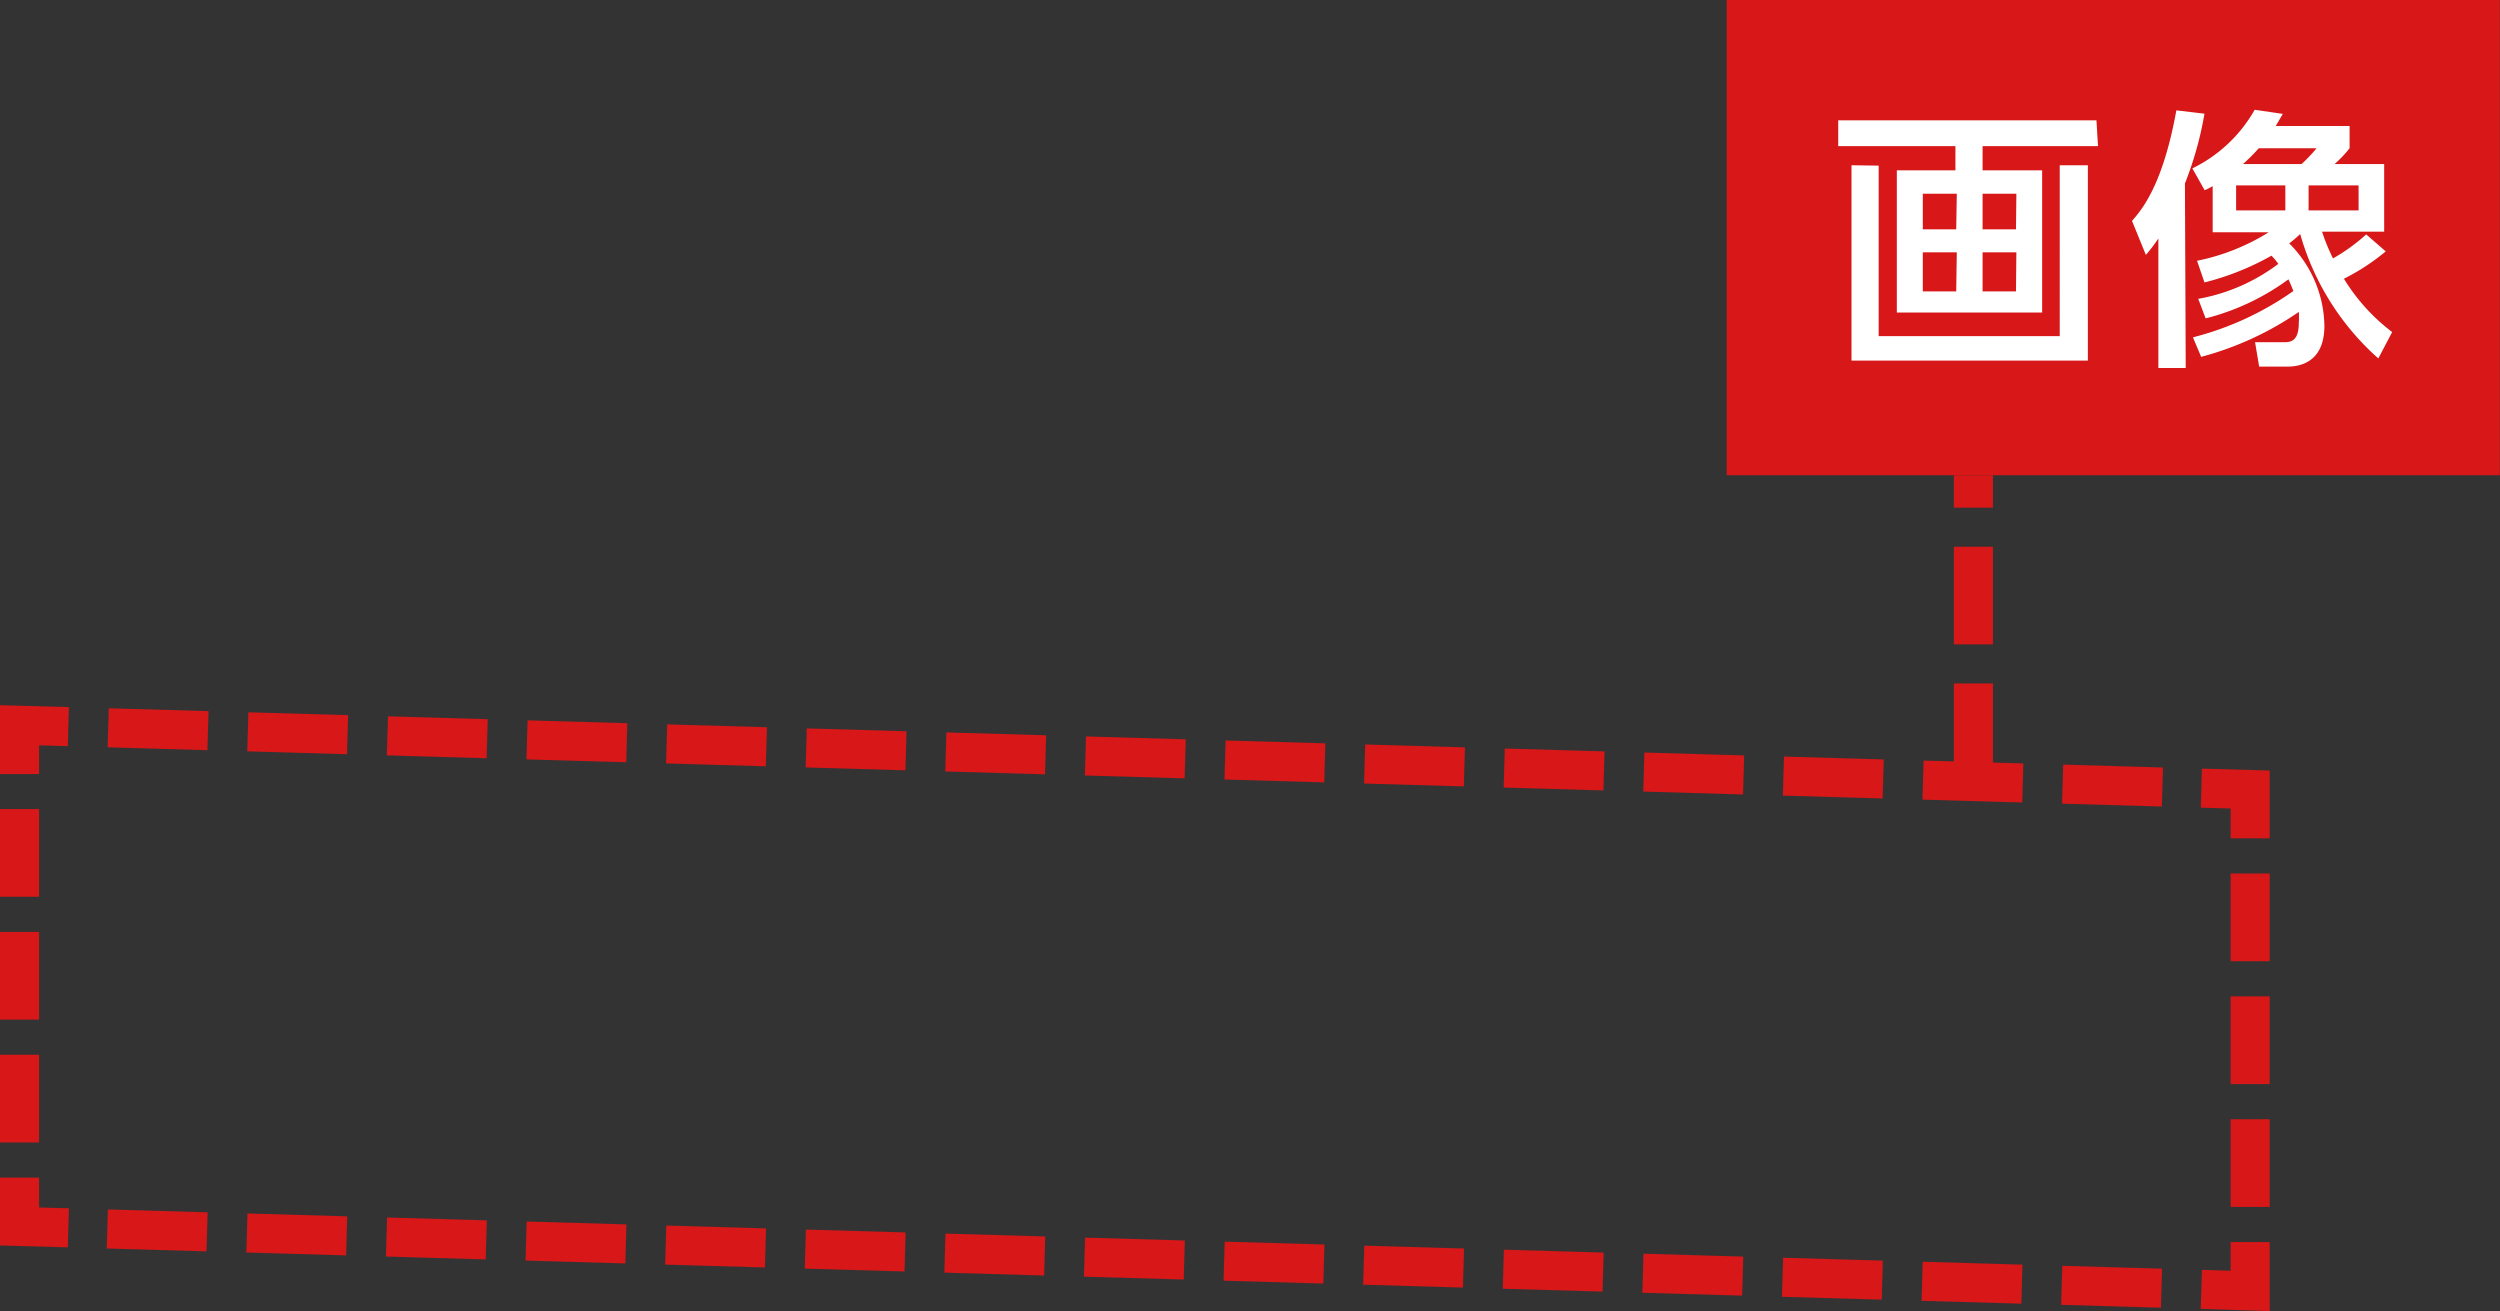
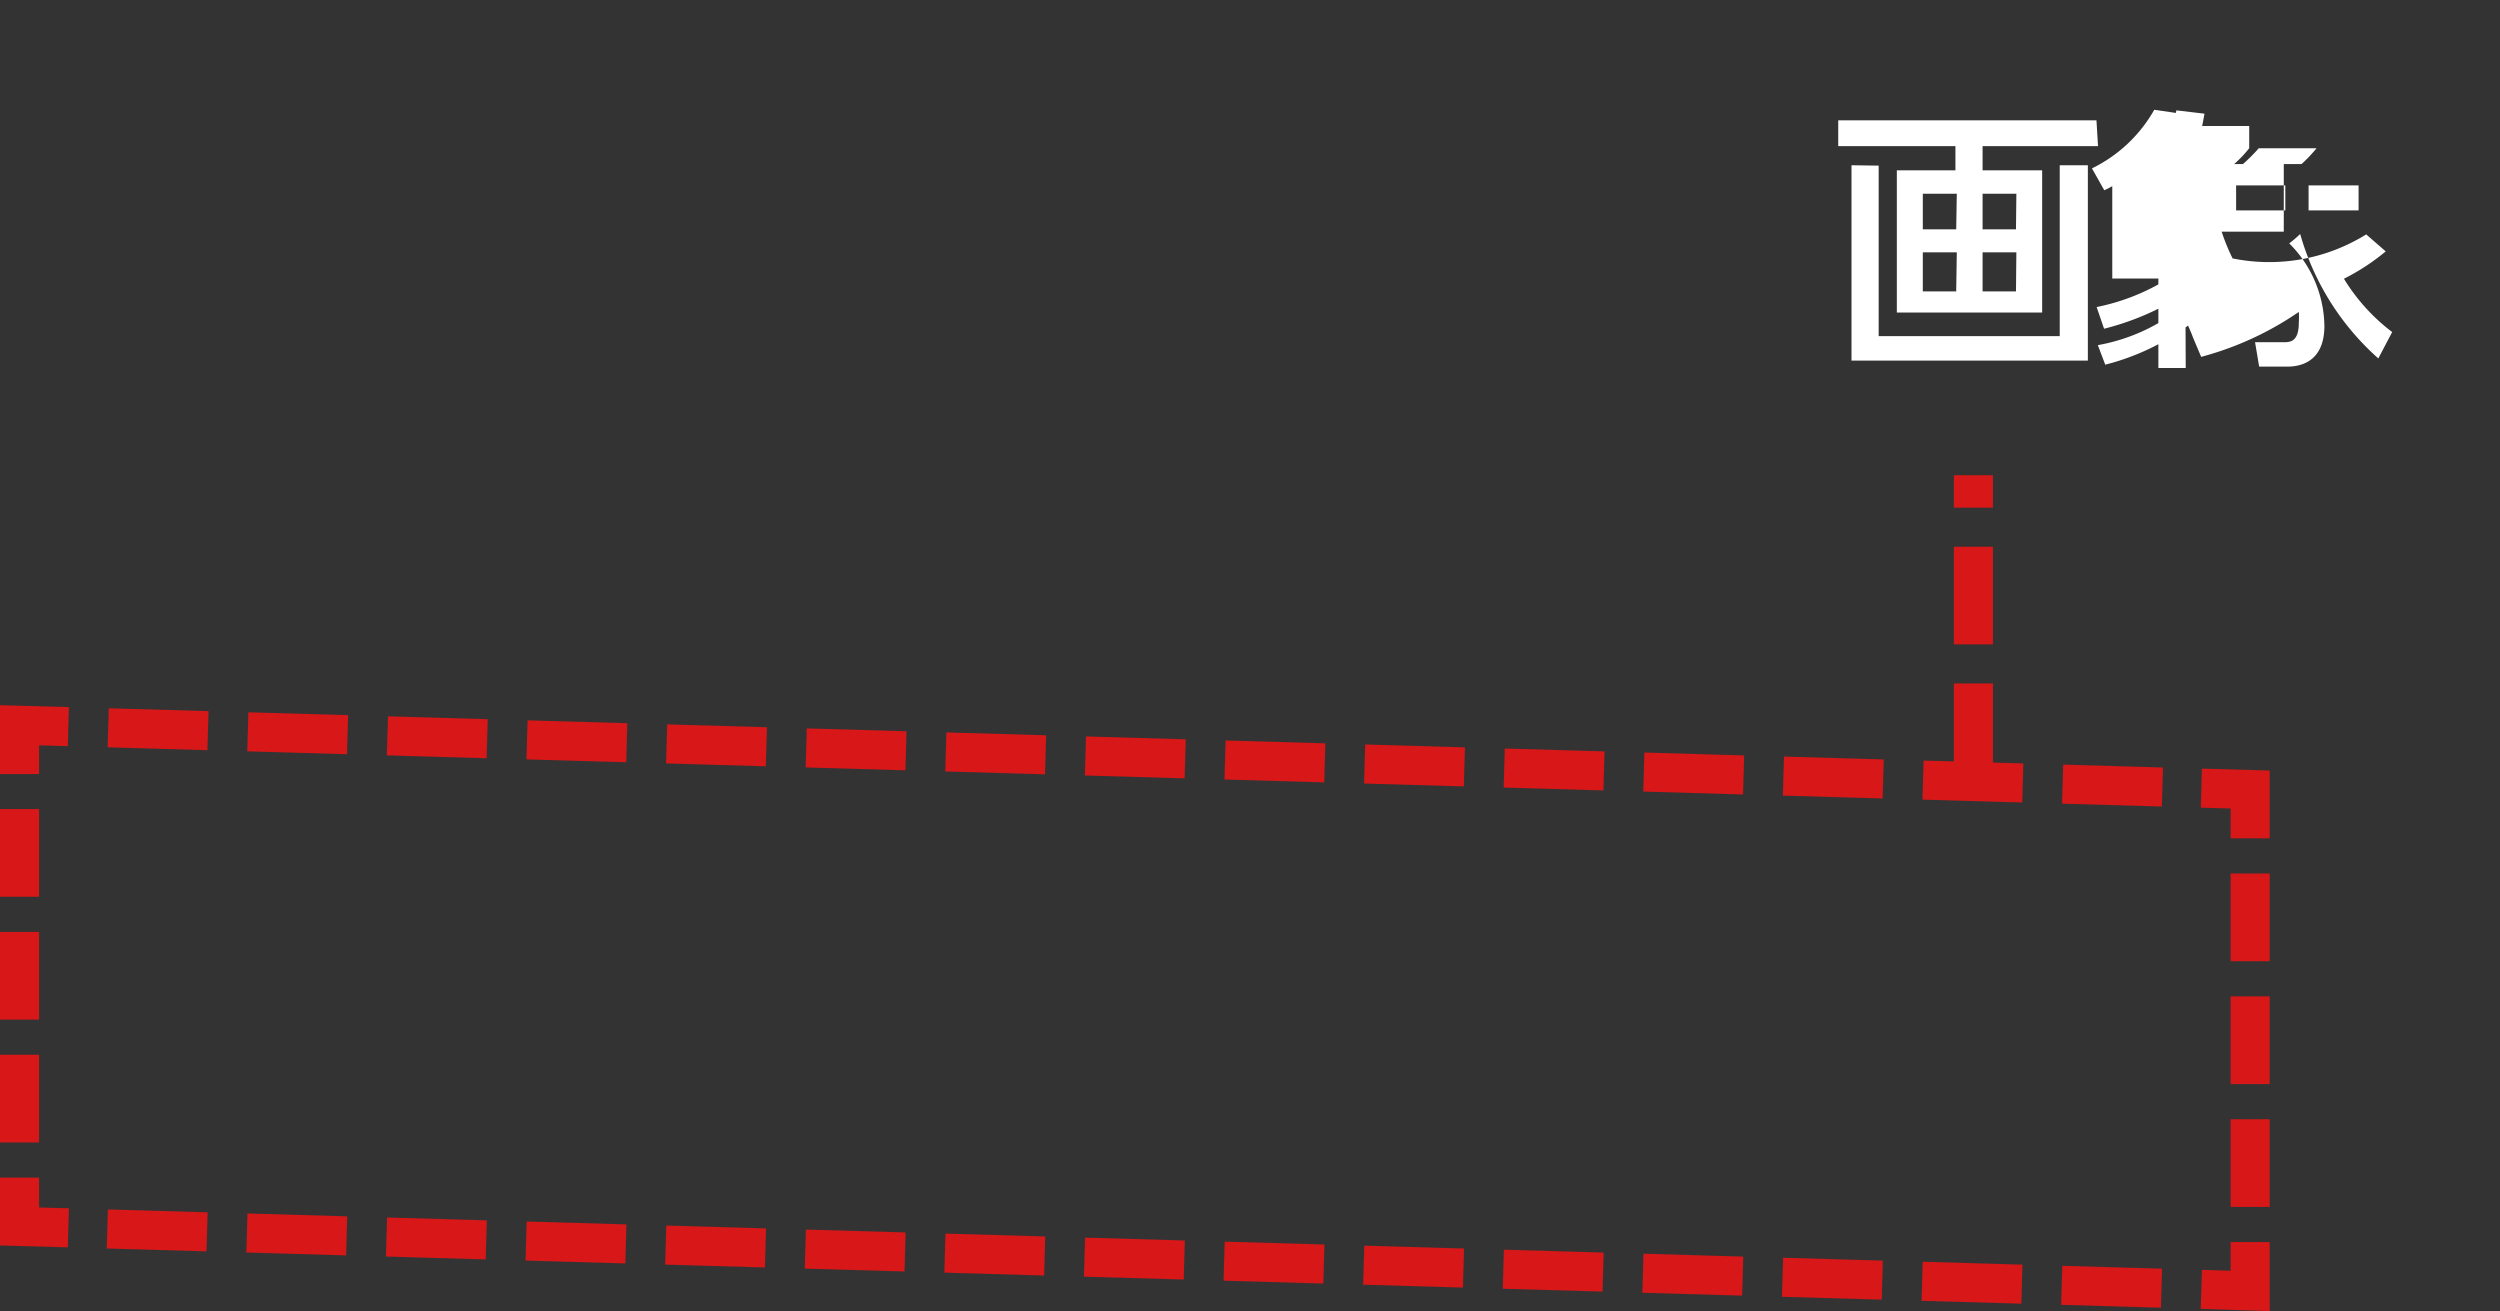
<svg xmlns="http://www.w3.org/2000/svg" viewBox="0 0 127.99 67.12">
  <rect x="0" y="0" width="127.99" height="67.12" fill="#333333" stroke="none" />
  <defs>
    <style>.cls-1,.cls-2,.cls-3,.cls-4{fill:none;stroke:#d71718;stroke-miterlimit:10;stroke-width:2px;}.cls-2{stroke-dasharray:5.11 2.04;}.cls-3{stroke-dasharray:4.49 1.8;}.cls-4{stroke-dasharray:5 2;}.cls-5{fill:#d71718;}.cls-6{fill:#fff;}</style>
  </defs>
  <title>アセット 15</title>
  <g id="レイヤー_2" data-name="レイヤー 2">
    <g id="画像_1行_横_" data-name="画像+1行（横）">
      <polyline class="cls-1" points="115.2 63.59 115.2 66.09 112.7 66.01" />
      <line class="cls-2" x1="110.66" y1="65.95" x2="4.52" y2="62.89" />
      <polyline class="cls-1" points="3.5 62.86 1 62.79 1 60.29" />
      <line class="cls-3" x1="1" y1="58.49" x2="1" y2="40.53" />
      <polyline class="cls-1" points="1 39.63 1 37.13 3.5 37.2" />
      <line class="cls-2" x1="5.54" y1="37.26" x2="111.68" y2="40.32" />
      <polyline class="cls-1" points="112.7 40.35 115.2 40.42 115.2 42.92" />
      <line class="cls-3" x1="115.2" y1="44.72" x2="115.2" y2="62.69" />
      <line class="cls-4" x1="101.03" y1="39.99" x2="101.03" y2="24.33" />
-       <rect class="cls-5" x="88.4" width="39.58" height="24.33" />
      <path class="cls-6" d="M107.41,7.48H101.5V8.72h3.05V16H97.11V8.72h3V7.48h-6V6.16h13.22Zm-11.23,1v8.73h9.27V8.46h1.44v10H94.79v-10Zm4,1.44H98.44v1.82h1.71Zm0,3H98.44v2h1.71Zm3.05-3H101.5v1.82h1.71Zm0,3H101.5v2h1.71Z" />
-       <path class="cls-6" d="M111.9,18.84h-1.4V12.21a7.88,7.88,0,0,1-.64.84l-.71-1.74c.49-.56,1.58-1.82,2.27-5.66l1.44.17a17.64,17.64,0,0,1-1,3.57Zm9.86-.49a13.4,13.4,0,0,1-4-6.37,6,6,0,0,1-.56.48A6.09,6.09,0,0,1,119,16.68c0,2.09-1.57,2.09-1.95,2.09h-1.39l-.21-1.25h1.44c.34,0,.8,0,.8-1a4.48,4.48,0,0,0,0-.55,16.13,16.13,0,0,1-5,2.3l-.42-1a15.61,15.61,0,0,0,5.14-2.37c-.08-.22-.17-.42-.25-.6a12.24,12.24,0,0,1-4.24,2l-.38-1a9.58,9.58,0,0,0,4.1-1.79,3,3,0,0,0-.35-.42,13.8,13.8,0,0,1-3.43,1.37l-.38-1.11a11,11,0,0,0,3.67-1.46h-2.87V9.53a3.8,3.8,0,0,1-.41.21l-.63-1.12a7.36,7.36,0,0,0,3.19-3l1.44.21c-.2.35-.27.46-.36.62h3.78V7.59a6.1,6.1,0,0,1-.77.81h2.54v3.46h-3.18a10.33,10.33,0,0,0,.56,1.37A9.4,9.4,0,0,0,121.14,12l1,.87A11.12,11.12,0,0,1,120,14.27,9.88,9.88,0,0,0,122.47,17ZM117,9.49h-2.52v1.28H117Zm-1.36-1.9a8.88,8.88,0,0,1-.81.81h3a7.92,7.92,0,0,0,.77-.81Zm5.11,1.9h-2.56v1.28h2.56Z" />
+       <path class="cls-6" d="M111.9,18.84h-1.4V12.21a7.88,7.88,0,0,1-.64.84l-.71-1.74c.49-.56,1.58-1.82,2.27-5.66l1.44.17a17.64,17.64,0,0,1-1,3.57Zm9.86-.49a13.4,13.4,0,0,1-4-6.37,6,6,0,0,1-.56.48A6.09,6.09,0,0,1,119,16.68c0,2.09-1.57,2.09-1.95,2.09h-1.39l-.21-1.25h1.44c.34,0,.8,0,.8-1a4.48,4.48,0,0,0,0-.55,16.13,16.13,0,0,1-5,2.3l-.42-1c-.08-.22-.17-.42-.25-.6a12.24,12.24,0,0,1-4.24,2l-.38-1a9.58,9.58,0,0,0,4.1-1.79,3,3,0,0,0-.35-.42,13.8,13.8,0,0,1-3.43,1.37l-.38-1.11a11,11,0,0,0,3.67-1.46h-2.87V9.53a3.8,3.8,0,0,1-.41.21l-.63-1.12a7.36,7.36,0,0,0,3.19-3l1.44.21c-.2.35-.27.46-.36.62h3.78V7.59a6.1,6.1,0,0,1-.77.81h2.54v3.46h-3.18a10.33,10.33,0,0,0,.56,1.37A9.4,9.4,0,0,0,121.14,12l1,.87A11.12,11.12,0,0,1,120,14.27,9.88,9.88,0,0,0,122.47,17ZM117,9.49h-2.52v1.28H117Zm-1.36-1.9a8.88,8.88,0,0,1-.81.81h3a7.92,7.92,0,0,0,.77-.81Zm5.11,1.9h-2.56v1.28h2.56Z" />
    </g>
  </g>
</svg>